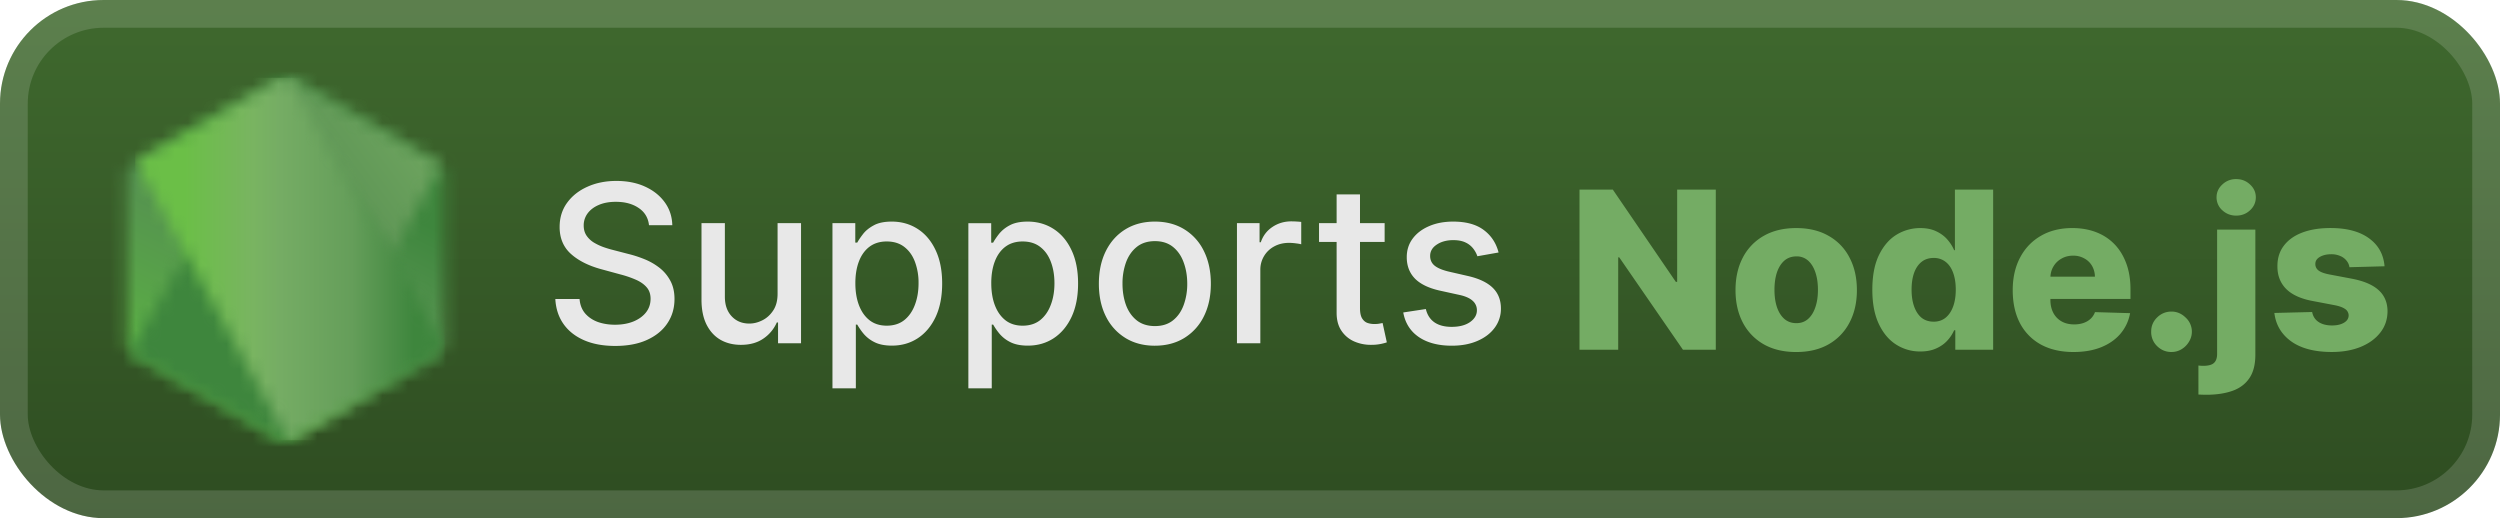
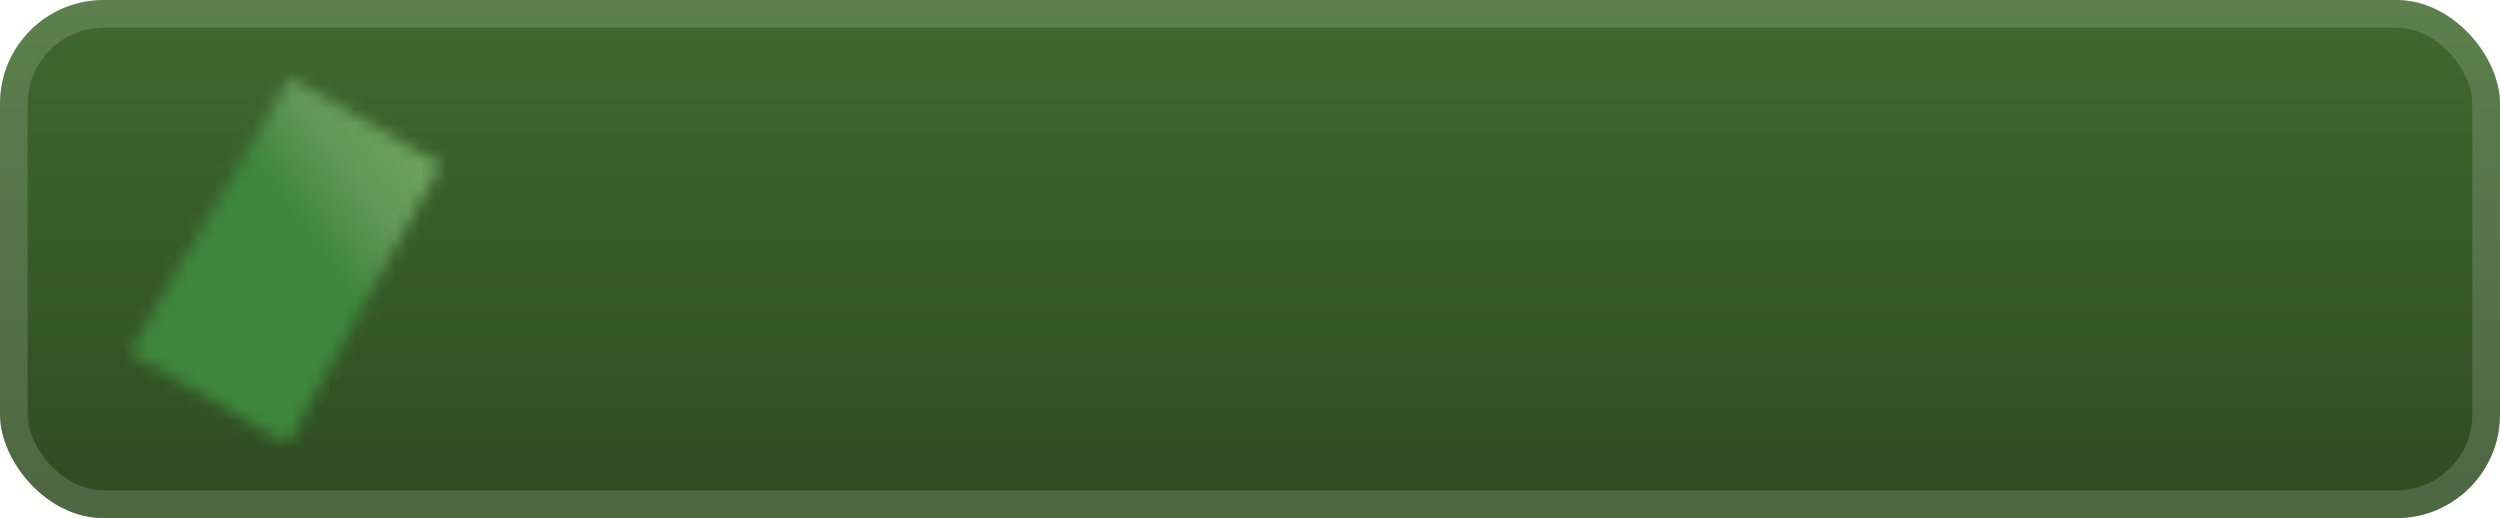
<svg xmlns="http://www.w3.org/2000/svg" width="193" height="40" fill="none">
  <rect width="193.001" height="40.001" fill="url(#a)" rx="8" />
  <rect width="190.858" height="37.858" x="1.071" y="1.071" stroke="#fff" stroke-opacity=".15" stroke-width="2.143" rx="6.929" />
  <g filter="url(#b)">
    <mask id="c" width="26" height="28" x="9" y="6" maskUnits="userSpaceOnUse" style="mask-type:luminance">
-       <path fill="#fff" d="m21.387 6.177-10.974 6.334a1.32 1.32 0 0 0-.663 1.148v12.677c0 .473.252.91.663 1.148l10.975 6.339c.41.236.916.236 1.326 0l10.973-6.34c.409-.236.662-.674.662-1.147V13.659c0-.473-.253-.91-.665-1.148L22.713 6.177a1.34 1.34 0 0 0-1.329 0" />
-     </mask>
+       </mask>
    <g mask="url(#c)">
      <path fill="url(#d)" d="M45.438 11.436 14.515-3.722-1.34 28.623l30.922 15.159z" />
    </g>
    <mask id="e" width="24" height="28" x="10" y="6" maskUnits="userSpaceOnUse" style="mask-type:luminance">
      <path fill="#fff" d="M10.022 27.14c.105.137.236.255.39.344l9.414 5.437 1.569.901a1.33 1.33 0 0 0 1.024.126l11.574-21.193a1.3 1.3 0 0 0-.308-.245L26.5 8.362l-3.798-2.185a1.4 1.4 0 0 0-.344-.138z" />
    </mask>
    <g mask="url(#e)">
      <path fill="url(#f)" d="M-3.348 15.919 18.487 45.47l28.877-21.335-21.836-29.55z" />
    </g>
    <mask id="g" width="25" height="28" x="10" y="6" maskUnits="userSpaceOnUse" style="mask-type:luminance">
      <path fill="#fff" d="M21.918 6.007a1.3 1.3 0 0 0-.53.17l-10.943 6.316 11.8 21.492c.164-.023.325-.078.471-.162l10.974-6.34a1.33 1.33 0 0 0 .64-.905L22.303 6.028a1.4 1.4 0 0 0-.378-.02" />
    </mask>
    <g mask="url(#g)">
-       <path fill="url(#h)" d="M10.444 6.002v27.984h23.882V6.002z" />
-     </g>
+       </g>
  </g>
  <g filter="url(#i)">
-     <path fill="#E8E8E8" d="M50.103 17.385q-.096-.857-.797-1.328-.7-.477-1.763-.477-.76 0-1.316.241-.555.236-.863.652a1.54 1.54 0 0 0-.302.936q0 .44.205.76.211.32.55.538.345.211.736.356.392.14.755.23l1.207.314q.593.144 1.214.392.622.247 1.153.652t.857 1.002q.332.598.332 1.43 0 1.052-.543 1.866-.538.815-1.564 1.286-1.02.471-2.469.471-1.389 0-2.403-.44-1.014-.441-1.587-1.25-.574-.816-.634-1.932h1.871q.054.67.435 1.117.386.44.984.658.603.21 1.322.21.79 0 1.407-.247.621-.253.977-.7.357-.453.357-1.056 0-.55-.314-.9-.307-.35-.84-.58a8 8 0 0 0-1.189-.404l-1.46-.398q-1.485-.404-2.355-1.19-.864-.785-.863-2.076 0-1.069.58-1.866.579-.796 1.569-1.237.99-.447 2.234-.447 1.255 0 2.215.44.966.442 1.521 1.214.555.767.58 1.763zm9.926 5.27v-5.427h1.811v9.273h-1.775v-1.606h-.096a2.9 2.9 0 0 1-1.026 1.237q-.7.49-1.745.49-.894 0-1.582-.393-.683-.399-1.074-1.177-.387-.78-.387-1.926v-5.898h1.805v5.68q0 .95.526 1.51.525.561 1.364.561.507 0 1.008-.253.507-.255.84-.767.336-.513.331-1.304m4.237 7.323v-12.75h1.762v1.503h.151q.158-.29.453-.67t.821-.664q.525-.29 1.389-.29 1.122 0 2.004.568.88.567 1.382 1.636.507 1.069.507 2.571 0 1.504-.5 2.578-.502 1.07-1.377 1.648-.876.574-1.998.574-.846 0-1.383-.284a2.6 2.6 0 0 1-.833-.664 5 5 0 0 1-.465-.676h-.108v4.92zm1.768-8.114q0 .978.284 1.715.284.736.821 1.153.537.41 1.316.41.81 0 1.353-.428.543-.435.82-1.177.284-.743.284-1.673a4.6 4.6 0 0 0-.277-1.648q-.272-.73-.822-1.153-.542-.422-1.358-.422-.785 0-1.328.404-.537.405-.815 1.129t-.278 1.69m8.724 8.114v-12.75h1.763v1.503h.15q.157-.29.453-.67a2.6 2.6 0 0 1 .821-.664q.525-.29 1.389-.29 1.122 0 2.004.568.881.567 1.383 1.636.507 1.069.507 2.571 0 1.504-.501 2.578-.502 1.07-1.377 1.648-.876.574-1.998.574-.845 0-1.383-.284a2.6 2.6 0 0 1-.833-.664 5 5 0 0 1-.465-.676h-.108v4.92zm1.769-8.114q0 .978.283 1.715.284.736.821 1.153.538.41 1.316.41.81 0 1.353-.428.543-.435.82-1.177.285-.743.284-1.673 0-.916-.277-1.648-.272-.73-.821-1.153-.543-.422-1.359-.422-.785 0-1.328.404-.537.405-.815 1.129t-.277 1.69m12.629 4.824q-1.304 0-2.276-.598a4.03 4.03 0 0 1-1.51-1.672q-.537-1.074-.537-2.511 0-1.443.538-2.524.537-1.08 1.509-1.678t2.276-.598q1.305 0 2.276.598a4 4 0 0 1 1.509 1.678q.537 1.08.537 2.524 0 1.436-.537 2.511a4.03 4.03 0 0 1-1.51 1.672q-.971.598-2.275.598m.006-1.515q.845 0 1.4-.447t.822-1.19a4.7 4.7 0 0 0 .271-1.635q0-.888-.272-1.63-.265-.75-.82-1.202-.556-.453-1.401-.453-.851 0-1.413.453-.555.453-.827 1.202a4.8 4.8 0 0 0-.265 1.63q0 .892.265 1.636.272.742.827 1.189.562.447 1.413.447m6.331 1.328v-9.273h1.745v1.473h.096q.254-.75.894-1.177.646-.435 1.46-.435a8 8 0 0 1 .767.042v1.727a3 3 0 0 0-.386-.067 4 4 0 0 0-.555-.042q-.64 0-1.141.272a2.02 2.02 0 0 0-1.075 1.817v5.663zm11.401-9.273v1.449h-5.065v-1.449zm-3.707-2.222h1.805v8.772q0 .526.157.79.157.261.405.357.254.09.549.09.218 0 .38-.03l.254-.048.326 1.491q-.157.06-.447.121a3.5 3.5 0 0 1-.724.072 3.2 3.2 0 0 1-1.328-.253 2.27 2.27 0 0 1-.996-.821q-.381-.555-.381-1.395zm12.503 4.486-1.636.29a2 2 0 0 0-.326-.598 1.6 1.6 0 0 0-.592-.465q-.374-.18-.936-.181-.766 0-1.28.344-.513.338-.513.875 0 .465.344.749.345.284 1.111.465l1.473.338q1.28.296 1.908.912.628.615.628 1.6a2.43 2.43 0 0 1-.483 1.484q-.477.647-1.334 1.015-.852.368-1.974.368-1.558 0-2.542-.664-.984-.67-1.207-1.902l1.744-.265q.163.681.67 1.032.507.345 1.323.344.887 0 1.418-.368.531-.375.531-.912a.95.95 0 0 0-.326-.73q-.32-.296-.984-.447l-1.569-.344q-1.298-.296-1.92-.942-.615-.645-.616-1.636 0-.82.459-1.437.46-.615 1.268-.96.809-.35 1.853-.35 1.503 0 2.367.652.863.645 1.141 1.733" />
-     <path fill="#74AC64" d="M132.459 14.637v12.364h-2.535l-4.92-7.136h-.079v7.136h-2.988V14.637h2.572l4.866 7.124h.102v-7.124zm6.208 12.539q-1.461 0-2.511-.598a4.1 4.1 0 0 1-1.612-1.678q-.562-1.08-.562-2.505 0-1.431.562-2.506a4.07 4.07 0 0 1 1.612-1.678q1.05-.603 2.511-.604 1.461 0 2.505.604a4 4 0 0 1 1.612 1.678q.567 1.075.568 2.506 0 1.424-.568 2.505a4.07 4.07 0 0 1-1.612 1.678q-1.044.598-2.505.598m.018-2.228q.531 0 .9-.326.367-.326.561-.905.2-.58.199-1.34 0-.773-.199-1.353-.194-.58-.561-.905a1.3 1.3 0 0 0-.9-.326q-.549 0-.93.326-.373.326-.573.905-.193.58-.193 1.352 0 .762.193 1.34.2.58.573.906.381.326.93.326m9.566 2.186a3.4 3.4 0 0 1-1.866-.532q-.839-.531-1.34-1.593-.501-1.063-.501-2.639 0-1.636.519-2.692.52-1.056 1.358-1.564a3.5 3.5 0 0 1 1.817-.507q.73 0 1.25.254.52.247.857.64.339.392.514.815h.06v-4.679h2.952v12.364h-2.922v-1.504h-.09a2.9 2.9 0 0 1-.532.803q-.344.375-.863.604-.514.23-1.213.23m1.026-2.3q.537 0 .917-.302.38-.308.586-.864.205-.555.205-1.304 0-.76-.205-1.31-.2-.55-.586-.845a1.45 1.45 0 0 0-.917-.296q-.549 0-.93.302-.38.302-.579.851-.194.55-.194 1.298 0 .75.2 1.304.199.555.573.864.381.3.93.301m10.795 2.342q-1.455 0-2.511-.574a3.97 3.97 0 0 1-1.618-1.648q-.561-1.074-.561-2.553 0-1.437.567-2.512.567-1.08 1.6-1.678 1.032-.603 2.433-.604.99 0 1.811.308.82.308 1.419.912.597.604.929 1.49.333.882.332 2.023v.737h-8.059v-1.715h5.313a1.7 1.7 0 0 0-.224-.839 1.5 1.5 0 0 0-.598-.573 1.7 1.7 0 0 0-.863-.212q-.495 0-.887.224a1.64 1.64 0 0 0-.622.597q-.229.375-.242.851v1.745q0 .567.224.996.223.423.634.658.41.236.978.236.392 0 .712-.109.32-.108.549-.32.23-.21.345-.52l2.71.08a3.36 3.36 0 0 1-.742 1.587q-.568.67-1.492 1.044-.923.369-2.137.369m7.569 0q-.651 0-1.117-.459a1.5 1.5 0 0 1-.452-1.11q-.006-.641.452-1.093.466-.46 1.117-.46.616 0 1.087.46a1.47 1.47 0 0 1 .253 1.883 1.65 1.65 0 0 1-.573.568q-.35.21-.767.21m3.52-9.448h2.952v9.66q0 1.146-.471 1.822-.465.676-1.316.972-.852.296-2.01.296-.158 0-.296-.006l-.302-.012v-2.24q.109.012.193.018t.169.006q.61 0 .845-.23.236-.222.236-.687zm1.473-1.08q-.622 0-1.069-.411a1.32 1.32 0 0 1-.447-1.002q0-.58.447-.99a1.5 1.5 0 0 1 1.069-.417q.627 0 1.068.417.447.41.447.99 0 .585-.447 1.002-.441.41-1.068.41m11.453 3.911-2.71.073a1 1 0 0 0-.23-.513 1.2 1.2 0 0 0-.489-.357 1.7 1.7 0 0 0-.688-.132q-.513 0-.875.205-.357.205-.35.555a.6.6 0 0 0 .217.471q.23.2.815.32l1.787.338q1.389.265 2.064.882.683.615.689 1.63-.006.953-.568 1.66-.555.706-1.521 1.098-.966.387-2.21.387-1.986 0-3.133-.815-1.14-.822-1.304-2.198l2.916-.072q.097.506.501.773.405.265 1.032.265.569 0 .924-.211.356-.21.362-.561a.6.6 0 0 0-.277-.502q-.272-.192-.852-.301l-1.617-.308q-1.395-.254-2.077-.936-.682-.688-.676-1.75-.006-.93.495-1.588.501-.664 1.424-1.015.924-.35 2.18-.35 1.883 0 2.97.791 1.087.785 1.201 2.161" />
-   </g>
+     </g>
  <defs>
    <linearGradient id="a" x1="96.501" x2="96.501" y1="0" y2="40.001" gradientUnits="userSpaceOnUse">
      <stop stop-color="#3F692E" />
      <stop offset="1" stop-color="#2E4C21" />
    </linearGradient>
    <linearGradient id="d" x1="29.968" x2="14.113" y1="3.833" y2="36.176" gradientUnits="userSpaceOnUse">
      <stop offset=".3" stop-color="#3E863D" />
      <stop offset=".5" stop-color="#55934F" />
      <stop offset=".8" stop-color="#5AAD45" />
    </linearGradient>
    <linearGradient id="f" x1="7.7" x2="36.578" y1="30.864" y2="9.527" gradientUnits="userSpaceOnUse">
      <stop offset=".57" stop-color="#3E863D" />
      <stop offset=".72" stop-color="#619857" />
      <stop offset="1" stop-color="#76AC64" />
    </linearGradient>
    <linearGradient id="h" x1="10.453" x2="34.331" y1="19.995" y2="19.995" gradientUnits="userSpaceOnUse">
      <stop offset=".16" stop-color="#6BBF47" />
      <stop offset=".38" stop-color="#79B461" />
      <stop offset=".47" stop-color="#75AC64" />
      <stop offset=".7" stop-color="#659E5A" />
      <stop offset=".9" stop-color="#3E863D" />
    </linearGradient>
    <filter id="b" width="39.202" height="39.202" x="2.4" y=".4" color-interpolation-filters="sRGB" filterUnits="userSpaceOnUse">
      <feFlood flood-opacity="0" result="BackgroundImageFix" />
      <feColorMatrix in="SourceAlpha" result="hardAlpha" values="0 0 0 0 0 0 0 0 0 0 0 0 0 0 0 0 0 0 127 0" />
      <feOffset />
      <feGaussianBlur stdDeviation="2.8" />
      <feComposite in2="hardAlpha" operator="out" />
      <feColorMatrix values="0 0 0 0 0 0 0 0 0 0 0 0 0 0 0 0 0 0 0.25 0" />
      <feBlend in2="BackgroundImageFix" result="effect1_dropShadow_1_56" />
      <feBlend in="SourceGraphic" in2="effect1_dropShadow_1_56" result="shape" />
    </filter>
    <filter id="i" width="154.429" height="32.429" x="36.287" y="3.786" color-interpolation-filters="sRGB" filterUnits="userSpaceOnUse">
      <feFlood flood-opacity="0" result="BackgroundImageFix" />
      <feColorMatrix in="SourceAlpha" result="hardAlpha" values="0 0 0 0 0 0 0 0 0 0 0 0 0 0 0 0 0 0 127 0" />
      <feOffset />
      <feGaussianBlur stdDeviation="2.857" />
      <feComposite in2="hardAlpha" operator="out" />
      <feColorMatrix values="0 0 0 0 0 0 0 0 0 0 0 0 0 0 0 0 0 0 0.25 0" />
      <feBlend in2="BackgroundImageFix" result="effect1_dropShadow_1_56" />
      <feBlend in="SourceGraphic" in2="effect1_dropShadow_1_56" result="shape" />
    </filter>
  </defs>
</svg>